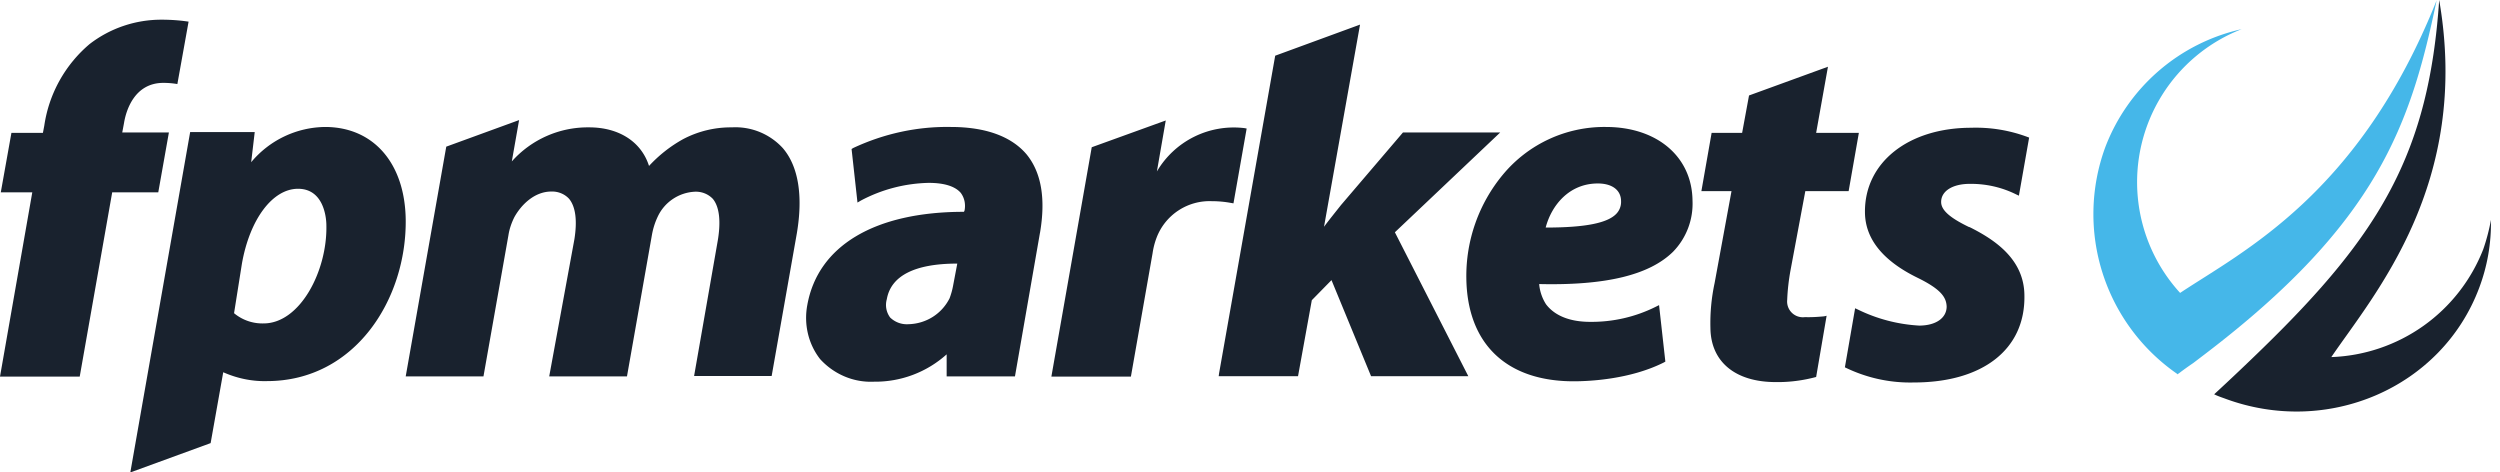
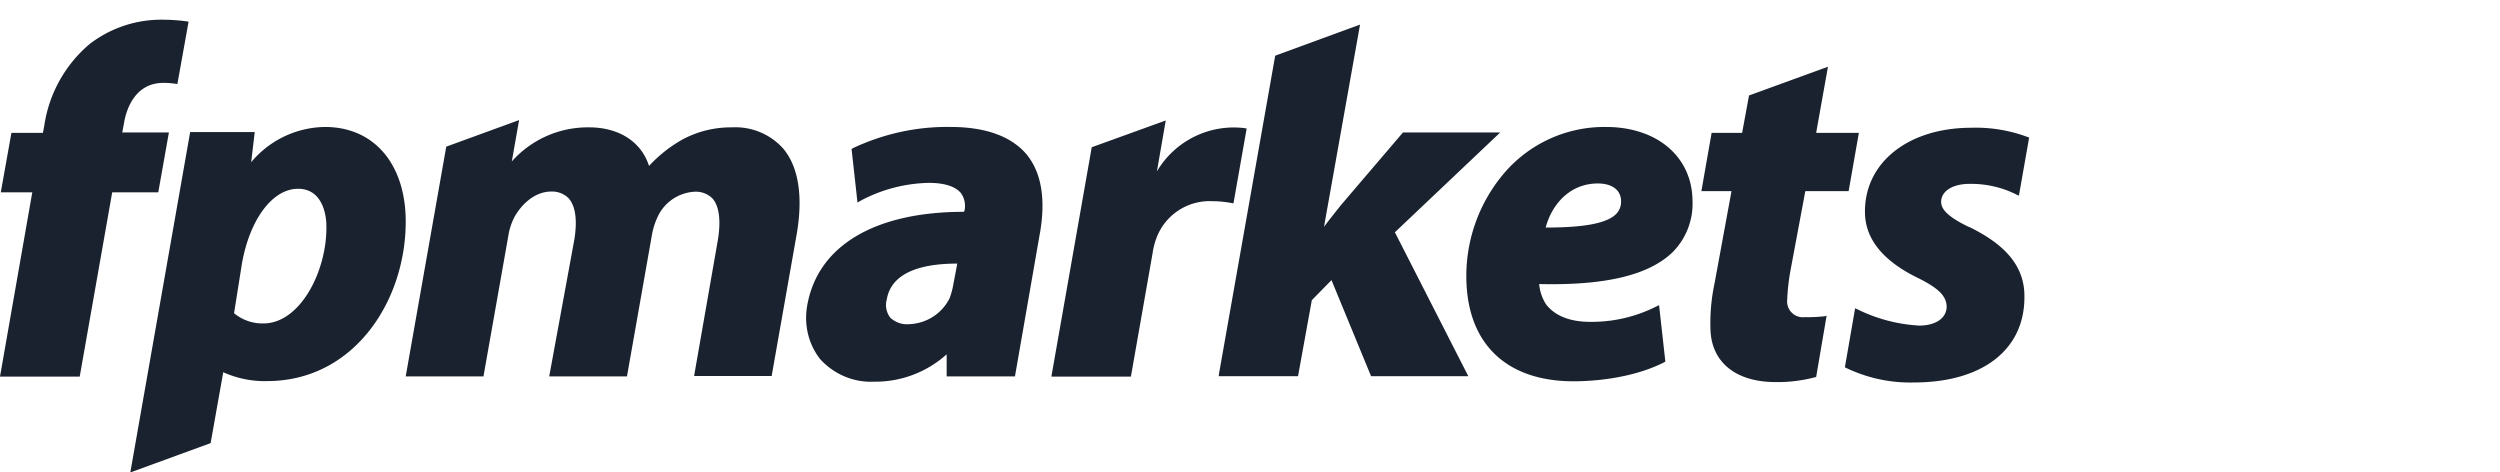
<svg xmlns="http://www.w3.org/2000/svg" width="127" height="24" viewBox="0 0 127 24" fill="none">
  <path d="M84.99 12.79a3.5 3.5 0 0 0 .99-2.59c-.02-2.24-1.8-3.75-4.4-3.75a6.7 6.7 0 0 0-5.24 2.43 8.06 8.06 0 0 0-1.85 5.25c.04 3.32 2.02 5.24 5.45 5.24.82 0 2.87-.1 4.57-.95l.09-.05-.32-2.87-.18.09a7.29 7.29 0 0 1-3.32.76c-1.01 0-1.79-.3-2.24-.89-.2-.31-.32-.67-.35-1.03 3.39.08 5.6-.46 6.8-1.64Zm-6.47-1.23c.3-1.14 1.2-2.24 2.65-2.24.73 0 1.18.34 1.18.9a.87.87 0 0 1-.25.65c-.46.47-1.6.69-3.58.69Z" fill="#19222E" />
  <path d="M76.2 6.73h-4.93l-3.15 3.69c-.3.38-.6.75-.86 1.1l1.83-10.27-4.31 1.58-2.85 16.13-.02.15h4.03l.7-3.86 1-1.02 2.01 4.88h4.94l-3.73-7.31 5.35-5.07Zm-59.68-.28a4.96 4.96 0 0 0-3.76 1.79l.18-1.53H9.66L6.62 24l4.08-1.49.64-3.6c.7.31 1.46.47 2.22.45 4.49 0 7.1-4.18 7.05-8.21-.04-2.85-1.63-4.7-4.1-4.7Zm-3.13 9.98a2.25 2.25 0 0 1-1.5-.52l.4-2.52c.4-2.26 1.56-3.8 2.85-3.8s1.44 1.43 1.44 1.86c.05 2.3-1.33 4.98-3.19 4.98ZM8.04 9.77l.54-3.04H6.21l.09-.48c.1-.62.52-2.04 2-2.04.24 0 .48.02.71.06l.57-3.17C9.12 1.03 8.66 1 8.2 1c-1.32 0-2.6.43-3.65 1.24a6.7 6.7 0 0 0-2.3 4.14l-.07.37H.58L.04 9.77h1.6L0 19.13h4.05L5.7 9.77h2.35Zm44.79 2.07c.3-1.75.07-3.09-.69-4.01-.77-.9-2.07-1.38-3.84-1.38-1.71-.03-3.4.34-4.96 1.07l-.08.05.3 2.72.17-.1a7.67 7.67 0 0 1 3.45-.9c.8 0 1.34.18 1.62.5.2.26.26.59.2.9l-.03.07c-4.53 0-7.42 1.72-7.96 4.74-.18.97.05 1.97.65 2.74.7.77 1.7 1.2 2.74 1.15A5.42 5.42 0 0 0 48.09 18v1.12h3.47l1.27-7.29Zm-4.42 2.71c-.04.21-.1.41-.17.6-.4.8-1.2 1.3-2.1 1.32-.34.02-.67-.1-.92-.34-.2-.27-.26-.61-.17-.93.21-1.19 1.42-1.81 3.58-1.81l-.22 1.16Zm44.39 1.49-.14.03c-.32.03-.64.05-.97.04a.8.8 0 0 1-.9-.88c.02-.51.08-1.02.17-1.51l.75-4.01h2.2l.52-2.96h-2.17l.6-3.36-4.01 1.46-.35 1.9h-1.55l-.52 2.96h1.53l-.86 4.68a9.68 9.68 0 0 0-.21 2.28c.02 1.7 1.25 2.74 3.32 2.74.69.01 1.38-.08 2.05-.26l.53-3.1Zm7.24-4.5c-1-.48-1.43-.87-1.43-1.28 0-.56.59-.92 1.45-.92.82-.01 1.63.17 2.37.54l.13.06.52-2.95a7.48 7.48 0 0 0-2.94-.5c-3.2 0-5.43 1.77-5.4 4.3.01 1.35.92 2.47 2.69 3.33 1.2.59 1.44 1 1.46 1.45 0 .58-.54.97-1.4.97a8.13 8.13 0 0 1-3.12-.82l-.13-.06-.52 3c1.08.53 2.28.8 3.5.77 3.5 0 5.66-1.68 5.62-4.4 0-1.85-1.49-2.85-2.8-3.5ZM39.79 7.55a3.26 3.26 0 0 0-2.61-1.08 5.2 5.2 0 0 0-2.48.6c-.65.36-1.23.82-1.73 1.36-.39-1.23-1.53-1.96-3.04-1.96A5.17 5.17 0 0 0 26 8.2l.37-2.1-3.7 1.35-2.06 11.67h3.95l1.27-7.18c.05-.32.16-.63.3-.91.35-.63 1.02-1.3 1.88-1.3.34-.01.67.12.9.37.33.4.42 1.1.27 2.05l-1.28 6.97h3.95l1.27-7.2c.06-.33.16-.64.3-.93a2.2 2.2 0 0 1 1.86-1.25c.35-.02.69.11.93.36.34.41.43 1.17.23 2.25l-1.18 6.75h3.94l1.28-7.25c.32-1.9.08-3.39-.7-4.31Zm23.44-1.04a4.53 4.53 0 0 0-4.46 2.2l.45-2.59-3.76 1.36-2.05 11.65h4.04l1.1-6.26c.04-.28.11-.55.21-.81a2.88 2.88 0 0 1 2.8-1.84c.33 0 .66.03.98.09l.12.02.67-3.8-.1-.02Z" fill="#19222E" />
-   <path d="M110.67 18.98c.26-.2.5-.37.75-.54l.63-.48c8.73-6.66 10.41-11.62 11.73-17.94-3.93 9.86-9.86 12.75-13.03 14.86a8.34 8.34 0 0 1 3.13-13.4 9.67 9.67 0 0 0-6.94 6.02 9.87 9.87 0 0 0 3.7 11.52c0-.03.01-.04.03-.04Z" fill="#45B7E9" />
-   <path d="M126.15 12.66a8.62 8.62 0 0 1-7.72 5.48c2.16-3.17 7.1-8.8 5.48-18.14-.52 7.76-3 11.88-8.93 17.66a120.47 120.47 0 0 1-2.5 2.37c.16.08.33.14.5.2 5.26 1.98 11.06-.54 12.96-5.6.42-1.11.62-2.28.6-3.46-.09.5-.22 1-.39 1.49Z" fill="#19222E" />
</svg>